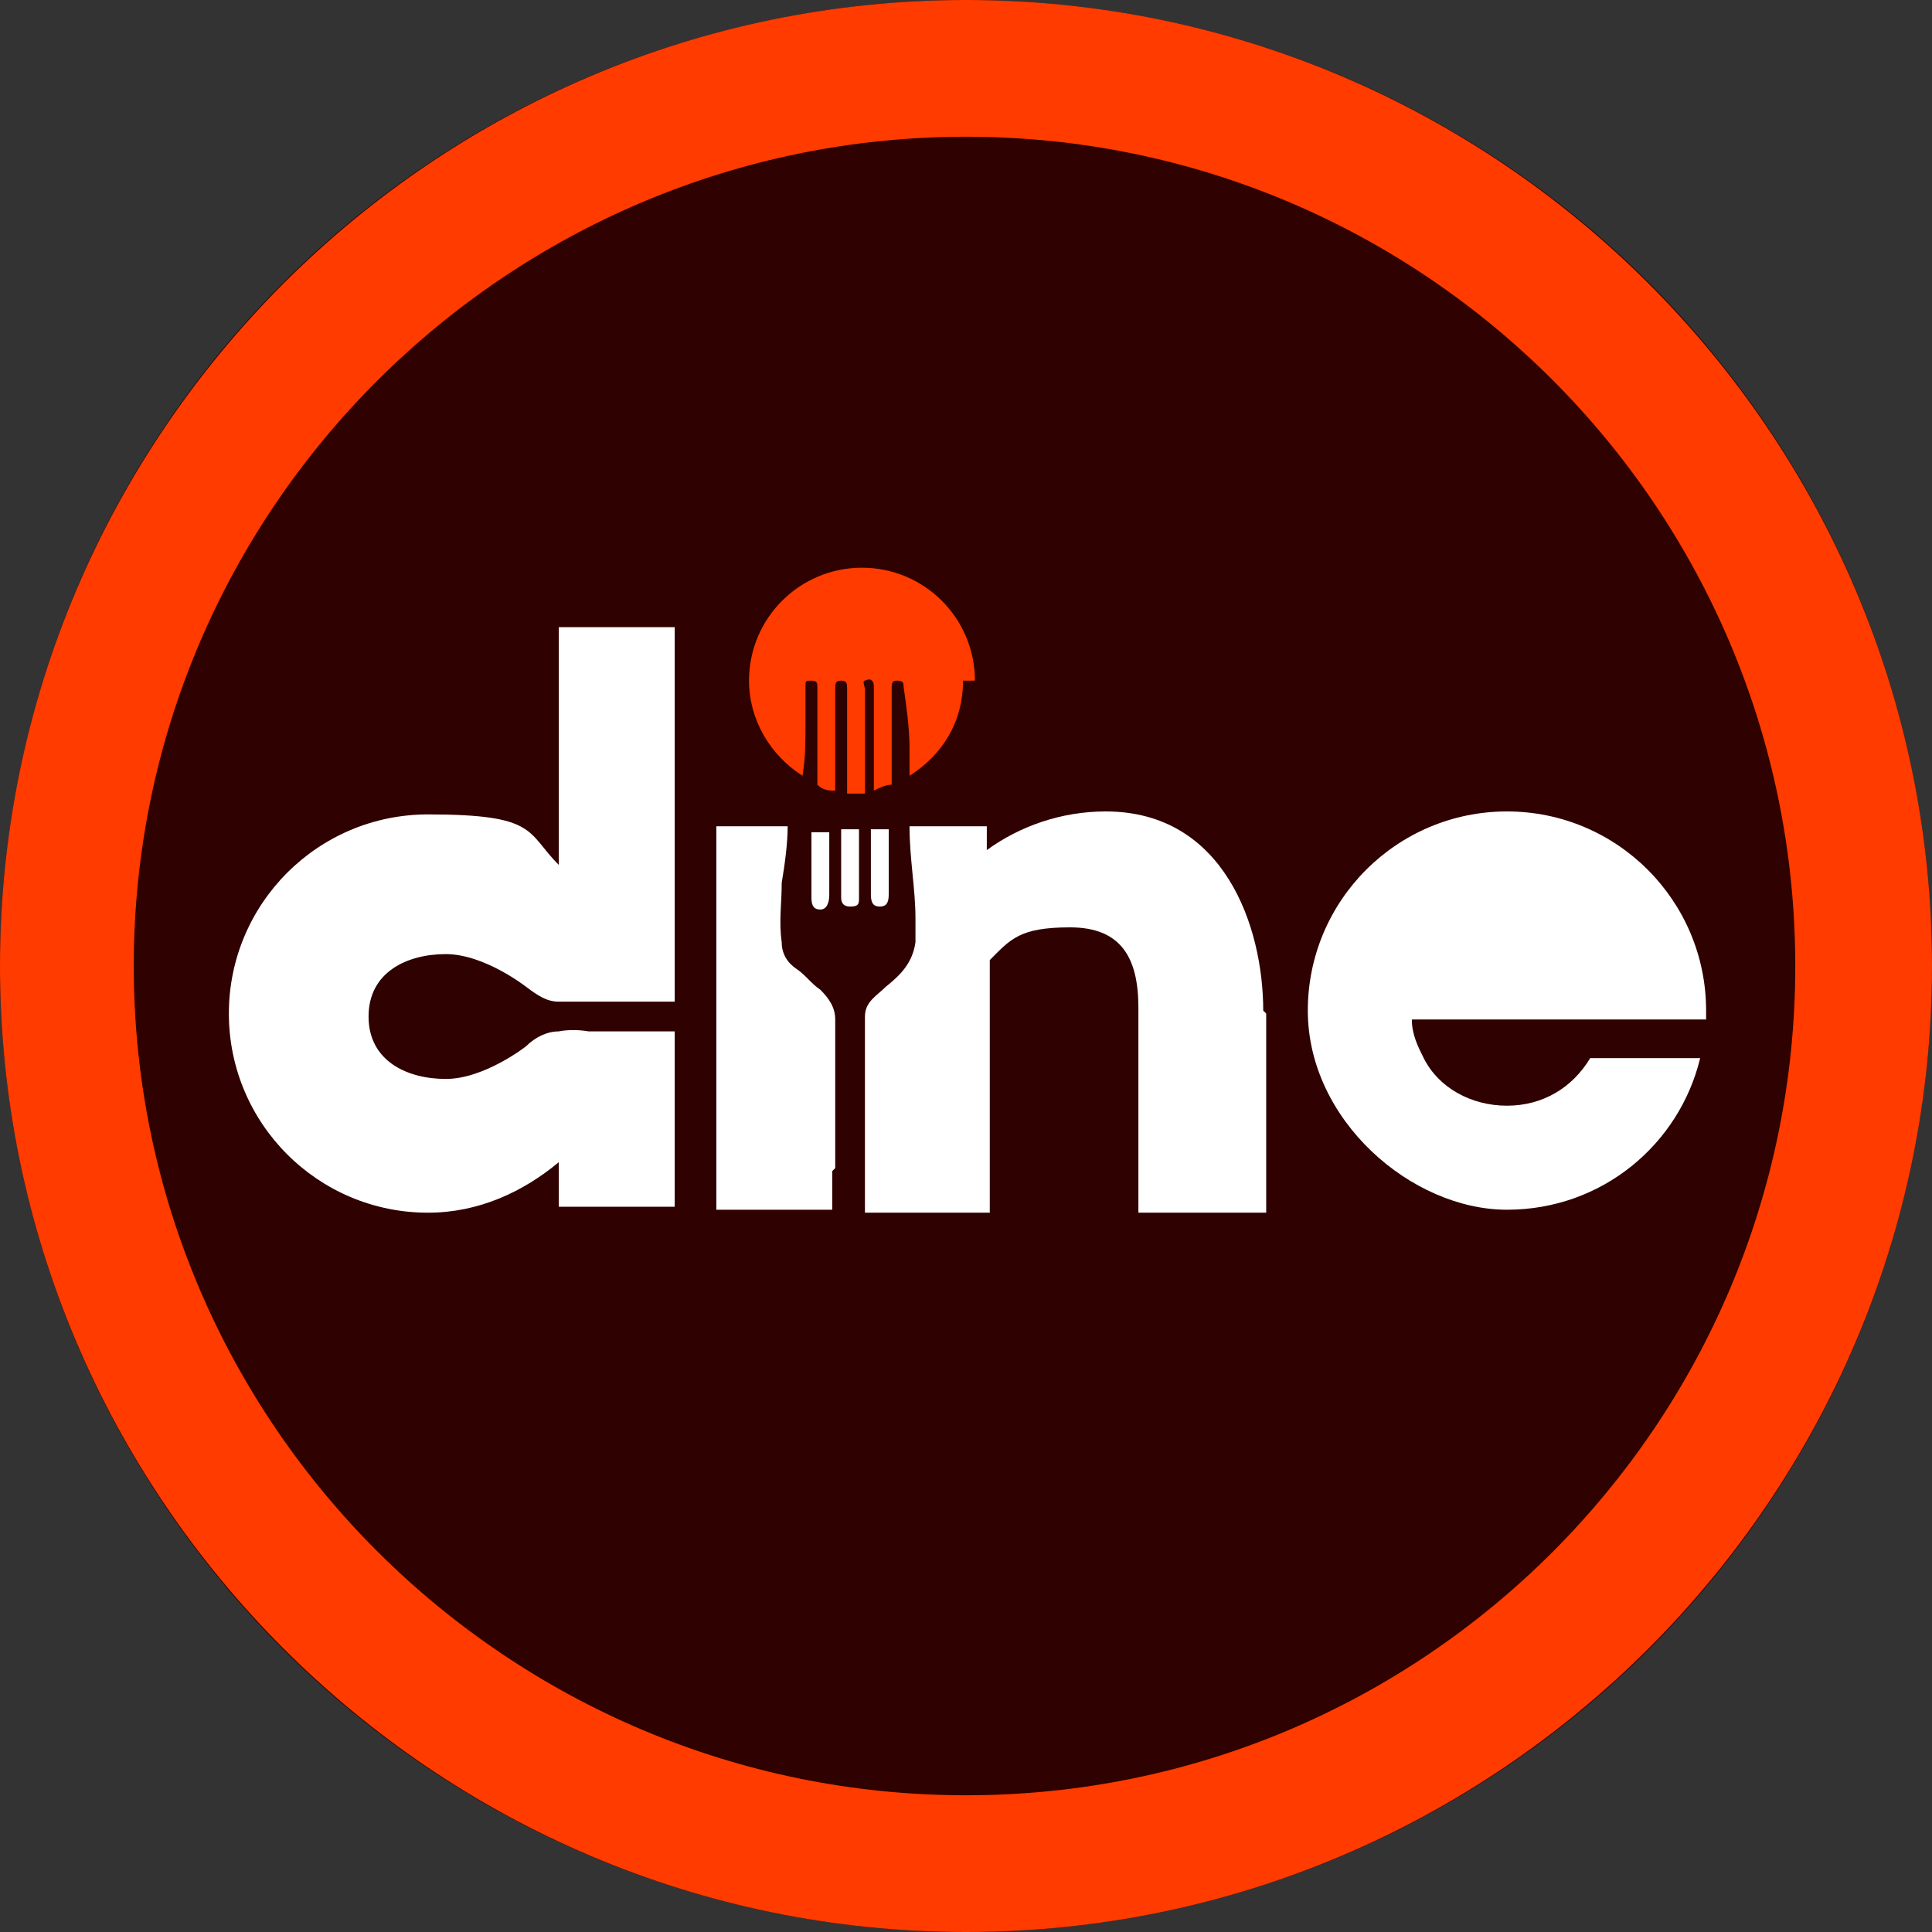
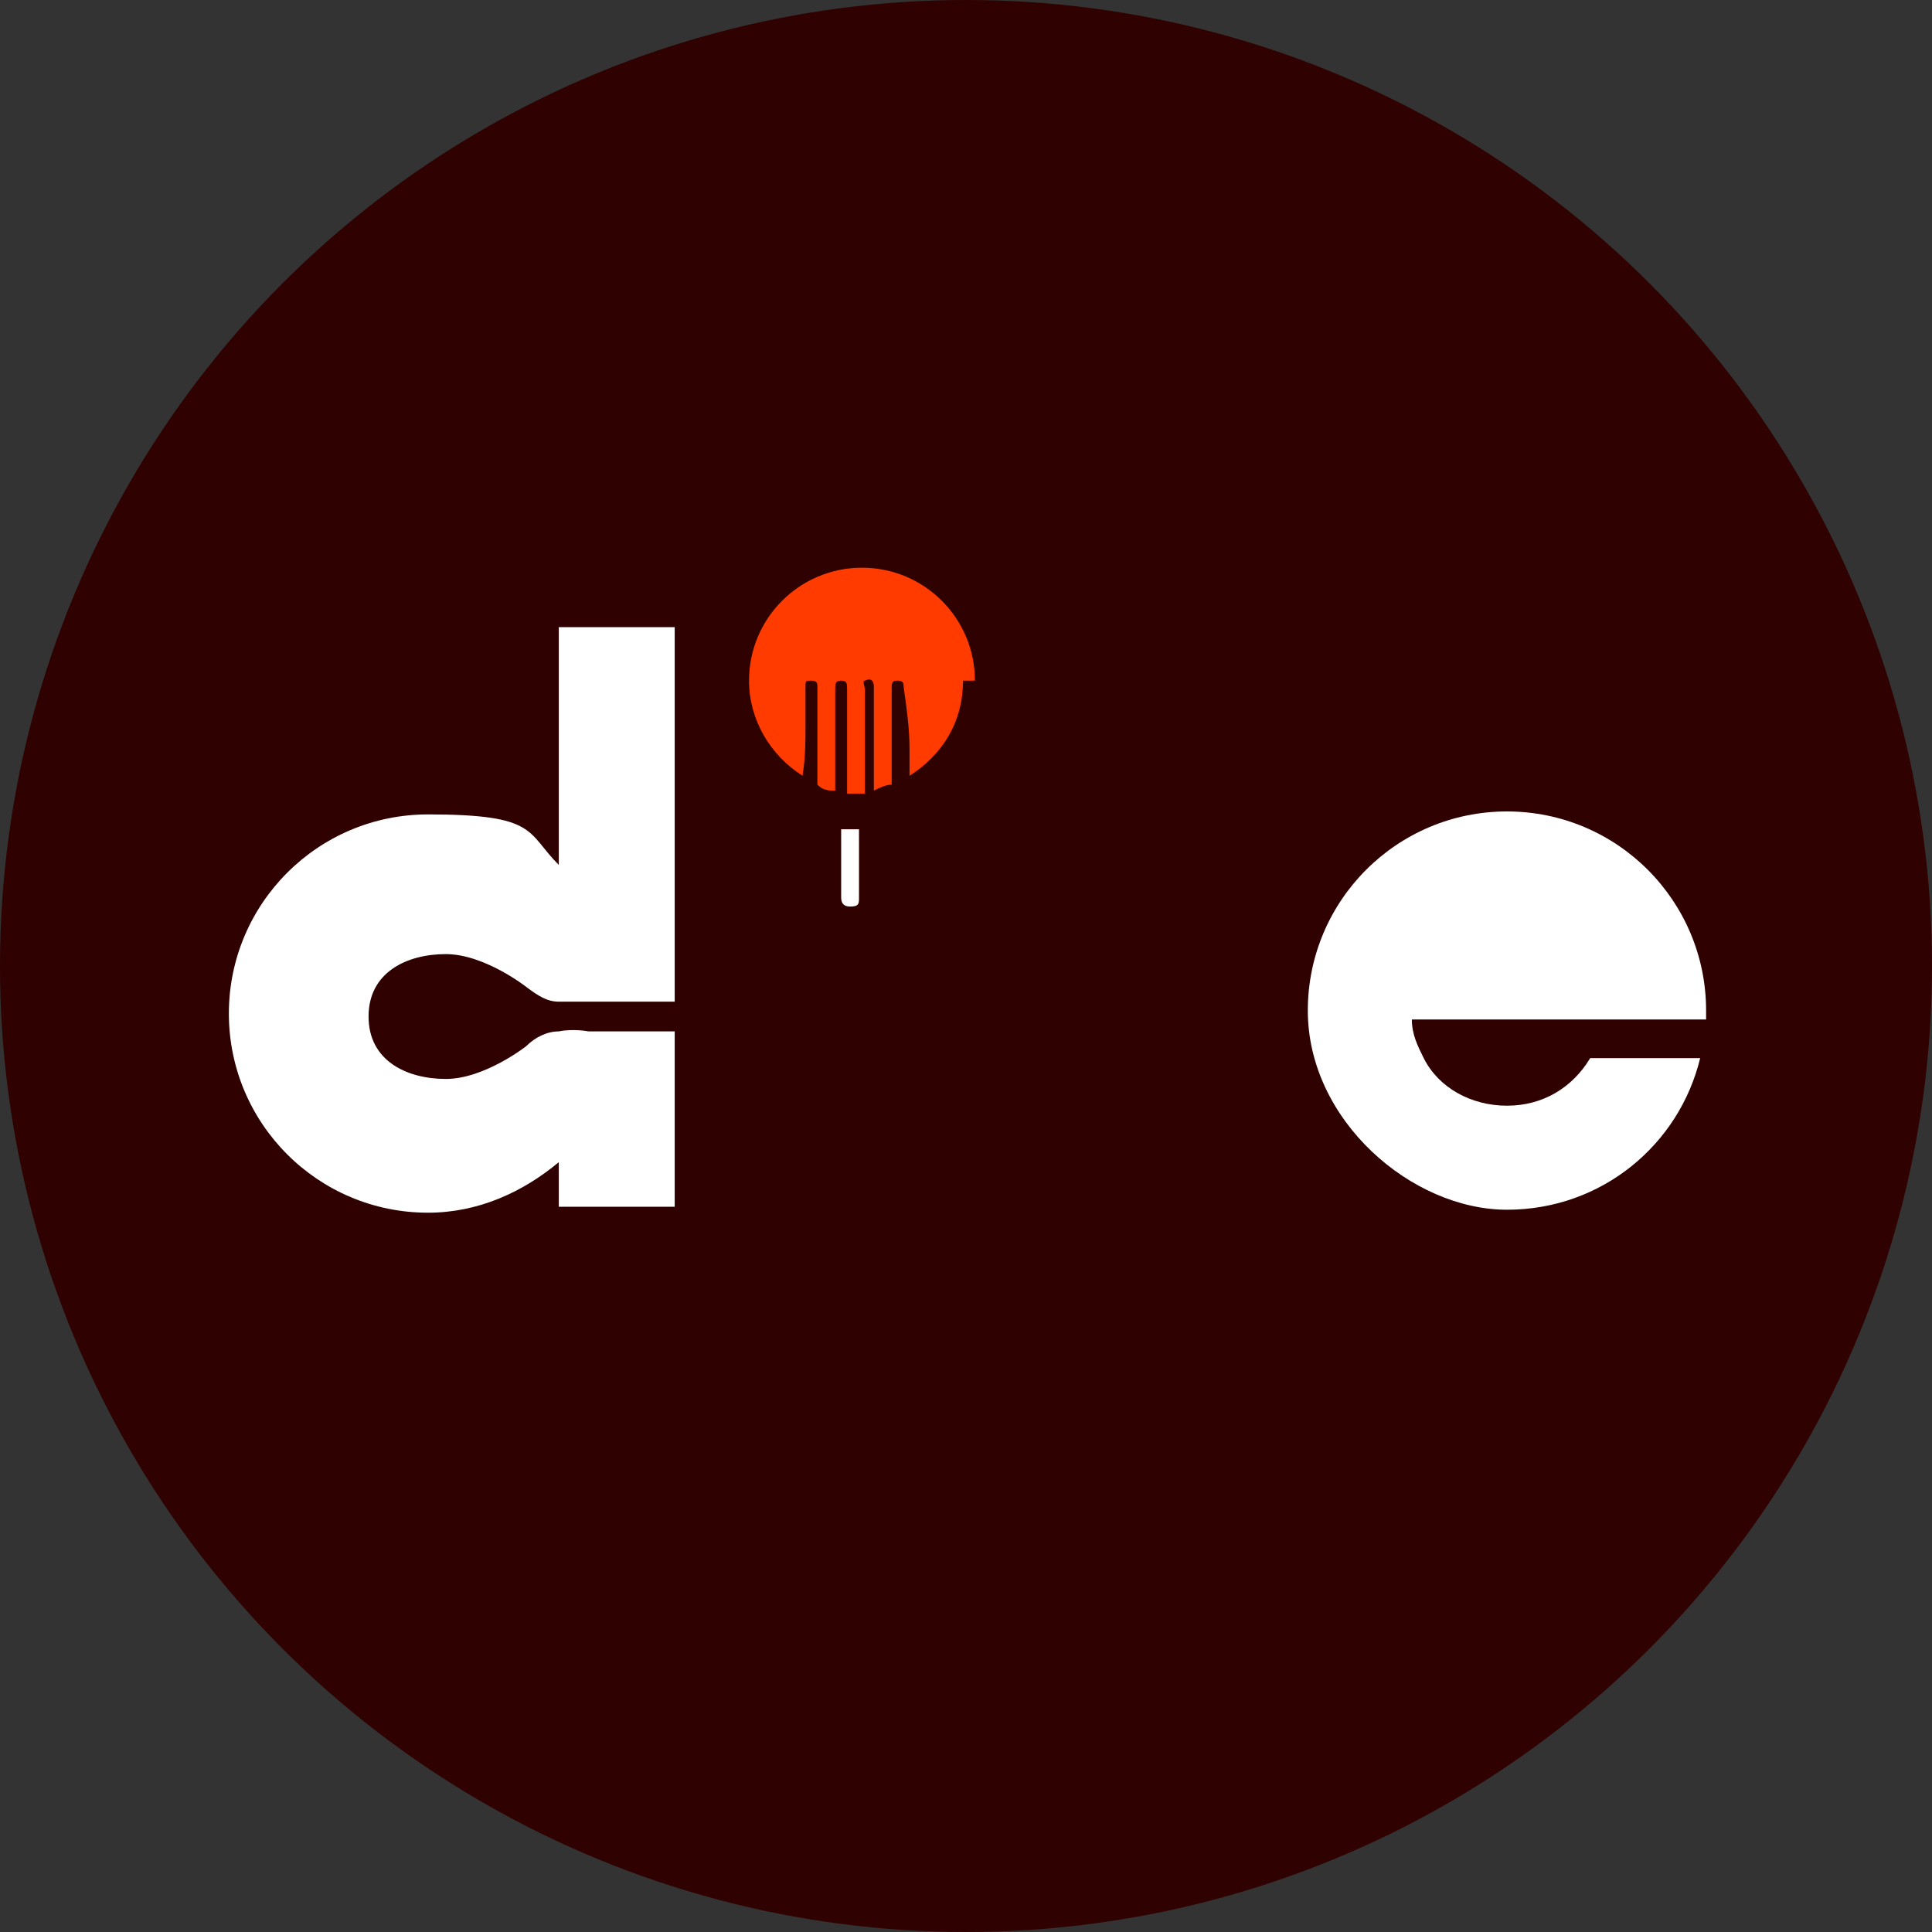
<svg xmlns="http://www.w3.org/2000/svg" id="Layer_1" data-name="Layer 1" width="65" height="65" version="1.1" viewBox="0 0 65 65">
  <rect x="0" y="0" width="65" height="65" fill="#333333" stroke="none" />
  <defs>
    <style>
      .cls-1 {
        fill: #fff;
      }

      .cls-1, .cls-2, .cls-3 {
        stroke-width: 0px;
      }

      .cls-2 {
        fill: #ff3b00;
      }

      .cls-3 {
        fill: #2f0100;
      }
    </style>
  </defs>
  <circle class="cls-3" cx="32.5" cy="32.5" r="32.5" />
-   <path class="cls-2" d="M32.5,4.6c15.4,0,27.9,12.5,27.9,27.9s-12.5,27.9-27.9,27.9S4.5,47.9,4.5,32.5,17.1,4.6,32.5,4.6M32.5,0C14.6,0,0,14.6,0,32.5s14.6,32.5,32.5,32.5,32.5-14.6,32.5-32.5S50.4,0,32.5,0h0Z" />
  <g>
    <path class="cls-1" d="M12.4,34.2c0,1.5,1.3,2.1,2.6,2.1s2.7-1.1,2.7-1.1c.3-.3.7-.5,1.1-.5.5-.1,1,0,1,0h1.2s1.7,0,1.7,0v5.9h-3.9v-1.5c-1.2,1-2.7,1.7-4.4,1.7-3.7,0-6.7-3-6.7-6.7s3-6.7,6.7-6.7,3.3.6,4.4,1.7v-8h3.9v12.6h-1.7s-1.2,0-1.2,0c0,0-.5,0-1,0-.4,0-.7-.2-1.1-.5,0,0-1.4-1.1-2.7-1.1s-2.6.6-2.6,2.1Z" />
    <path class="cls-1" d="M47.5,34.3c0,.5.2.9.4,1.3.5,1,1.6,1.6,2.8,1.6s2.2-.6,2.8-1.6h3.7c-.7,2.9-3.3,5.1-6.5,5.1s-6.7-3-6.7-6.7,3-6.7,6.7-6.7,6.7,3,6.7,6.7,0,.2,0,.3h-9.8Z" />
    <path class="cls-2" d="M32.4,22.9c0,1.4-.7,2.5-1.8,3.2,0-.3,0-.6,0-.9,0-.7-.1-1.4-.2-2.1,0-.1,0-.2-.2-.2-.1,0-.2,0-.2.2s0,.2,0,.2c0,1,0,2.1,0,3.1-.2,0-.4.1-.6.2v-1.9c0-.5,0-1,0-1.6,0-.2-.1-.3-.3-.2-.1,0,0,.2,0,.3,0,1.2,0,2.3,0,3.5-.1,0-.2,0-.3,0s-.2,0-.3,0v-3.5c0-.2,0-.3-.2-.3-.2,0-.2.1-.2.3,0,1.1,0,2.3,0,3.4-.2,0-.4,0-.6-.2,0-1.1,0-2.2,0-3.3,0-.1,0-.2-.2-.2s-.2,0-.2.2c0,.4,0,.8,0,1.2,0,.6,0,1.2-.1,1.8-1.1-.7-1.8-1.9-1.8-3.2,0-2.1,1.7-3.8,3.8-3.8s3.8,1.7,3.8,3.8Z" />
-     <path class="cls-1" d="M42.6,34.1v6.7h-4.3v-6.9c0-1.7-.6-2.7-2.3-2.7s-2,.4-2.7,1.1v8.5h-4.2c0-.7,0-1.4,0-2.2,0-1.4,0-2.8,0-4.1s0-.2,0-.3c0-.5.4-.7.7-1,.5-.4.9-.8,1-1.5,0-.3,0-.5,0-.8,0-1-.2-2-.2-3.1h2.6v.8c1.1-.8,2.5-1.3,4-1.3,4,0,5.3,3.9,5.3,6.7Z" />
-     <path class="cls-1" d="M28,39.4c0,.4,0,.9,0,1.3h-3.9v-12.9h2.4c0,.6-.1,1.3-.2,1.9,0,.7-.1,1.3,0,2,0,.4.2.7.5.9.3.2.5.5.8.7.3.3.5.6.5,1,0,1.7,0,3.3,0,5Z" />
-     <path class="cls-1" d="M27.9,27.9v2.2c0,.3-.1.5-.3.5-.2,0-.3-.1-.3-.4,0-.7,0-1.5,0-2.2h.6Z" />
    <path class="cls-1" d="M28.9,27.9v2.1c0,0,0,.2,0,.2,0,.2,0,.3-.3.3-.2,0-.3-.1-.3-.3,0,0,0-.2,0-.2v-2.1h.6Z" />
-     <path class="cls-1" d="M29.9,27.9v2.2c0,.3-.1.4-.3.4-.2,0-.3-.1-.3-.4v-2.2h.6Z" />
  </g>
</svg>